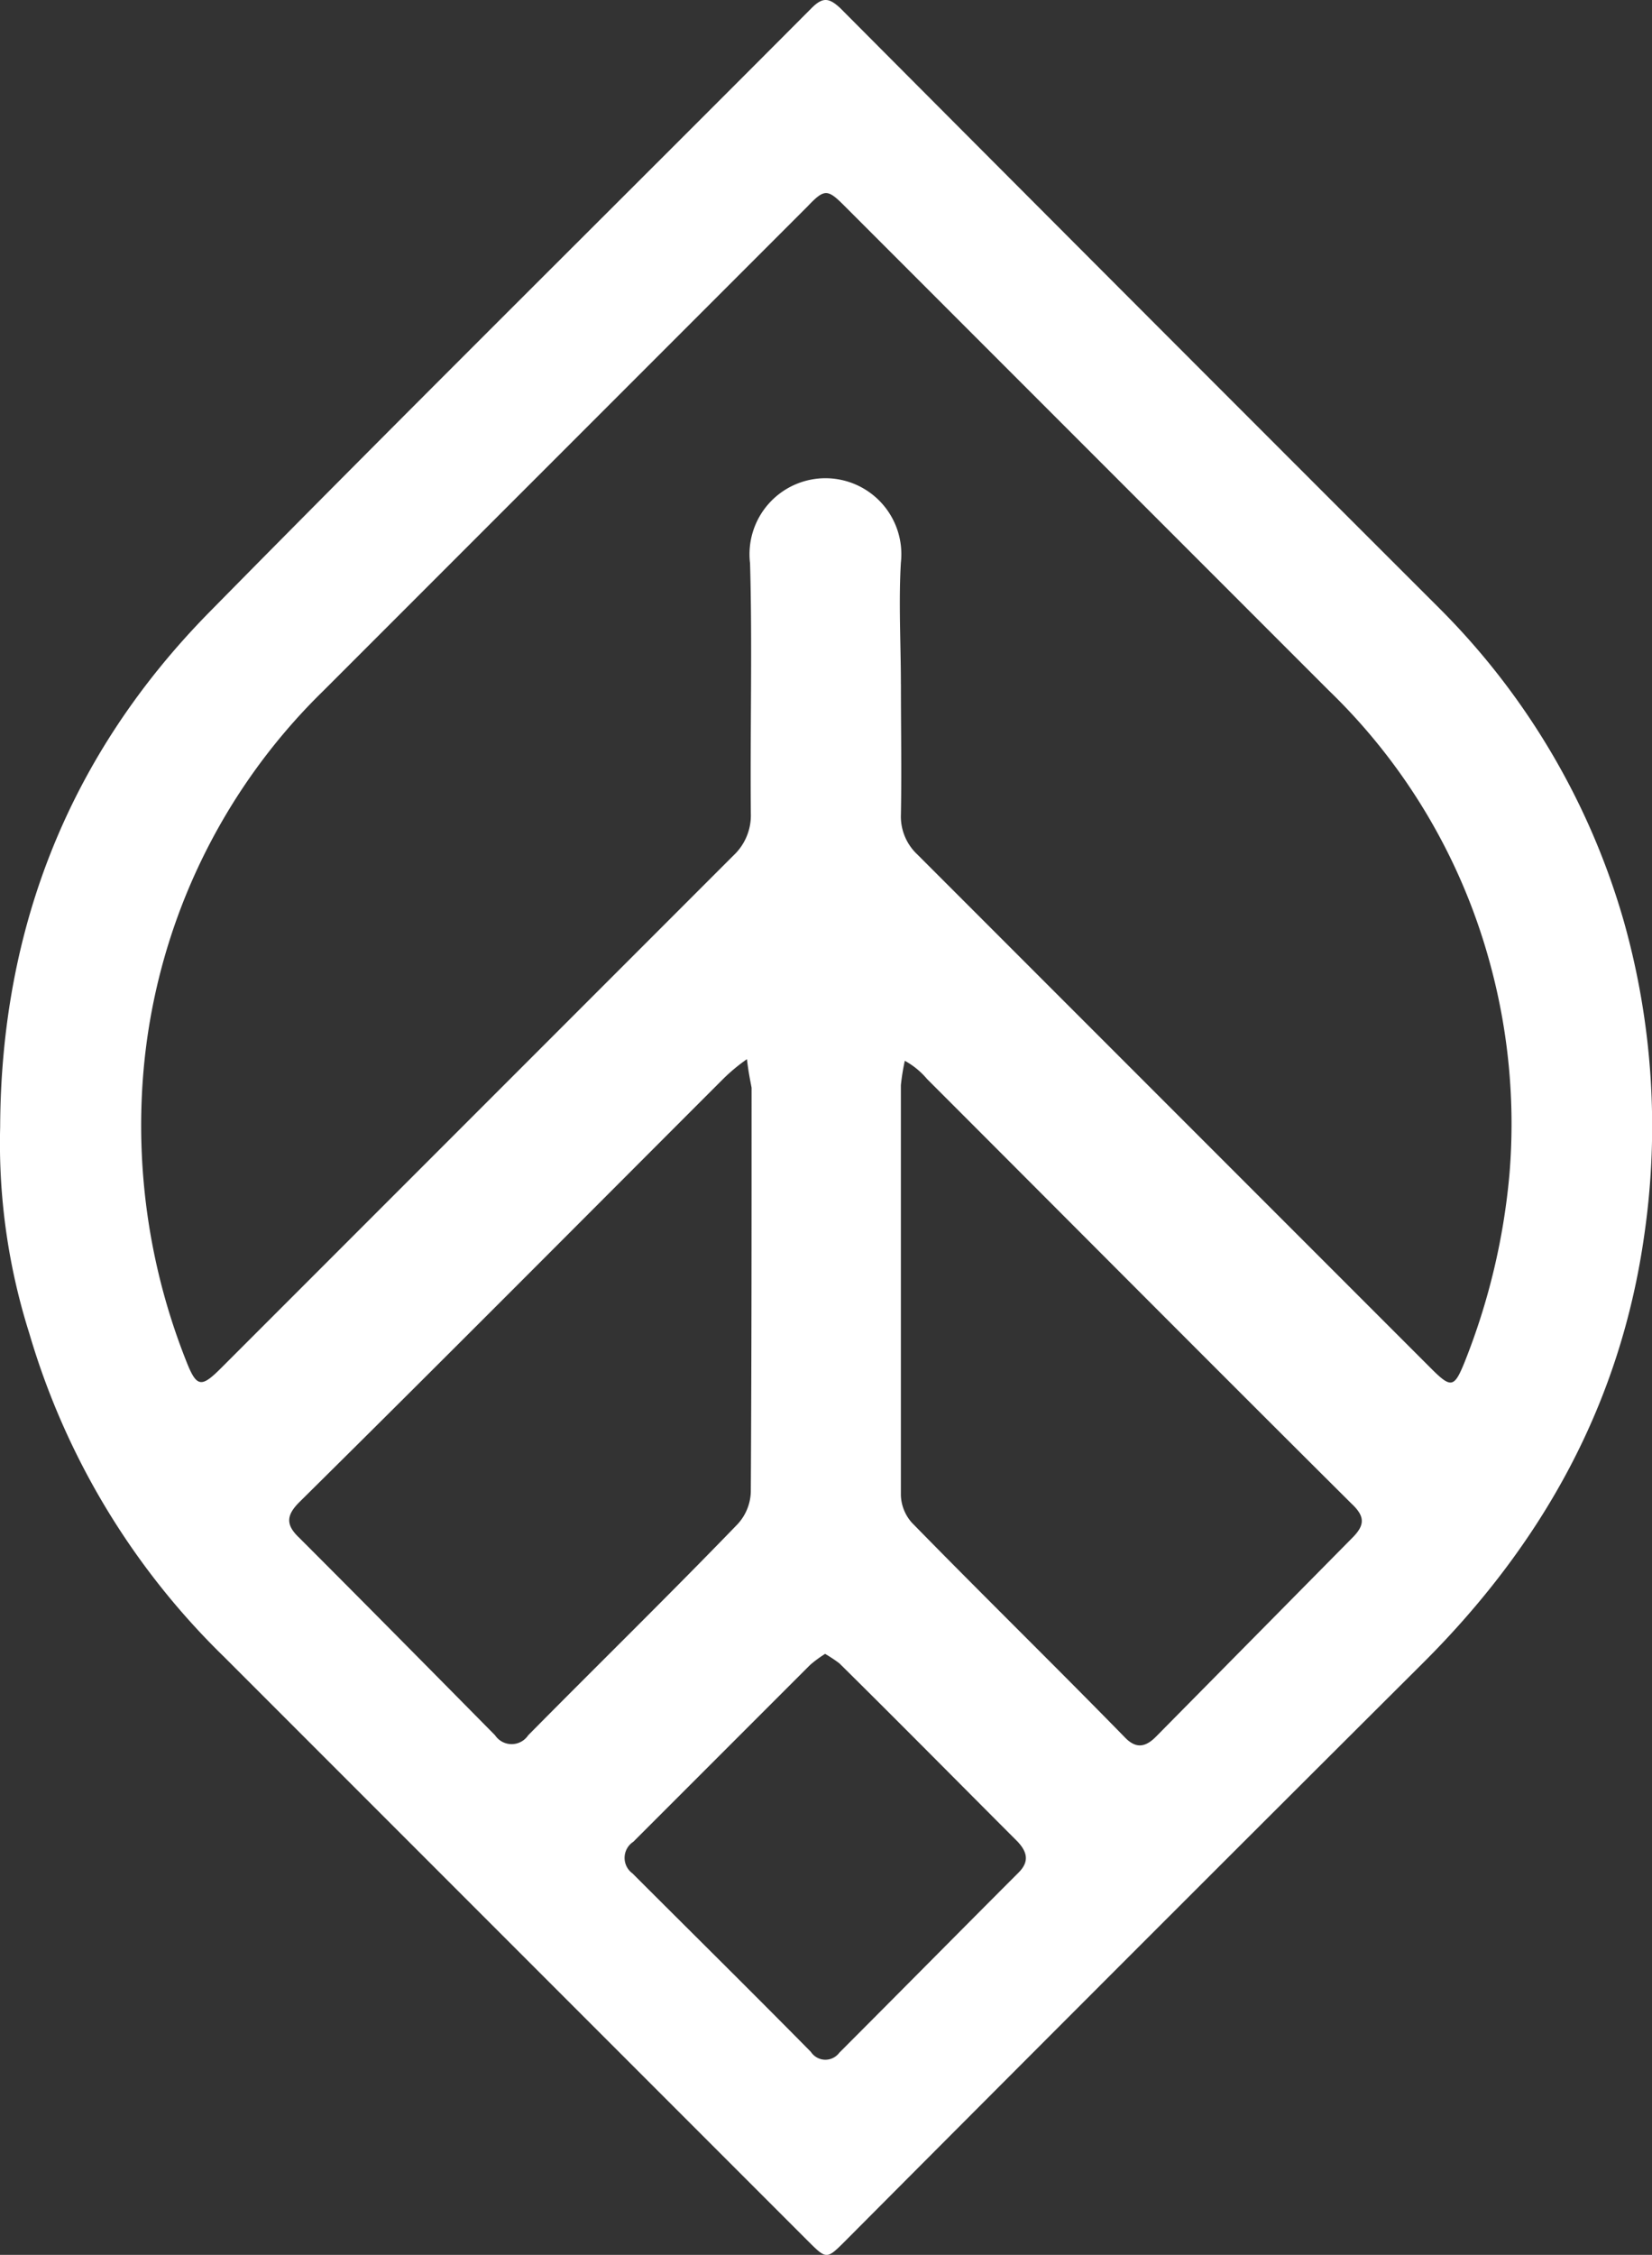
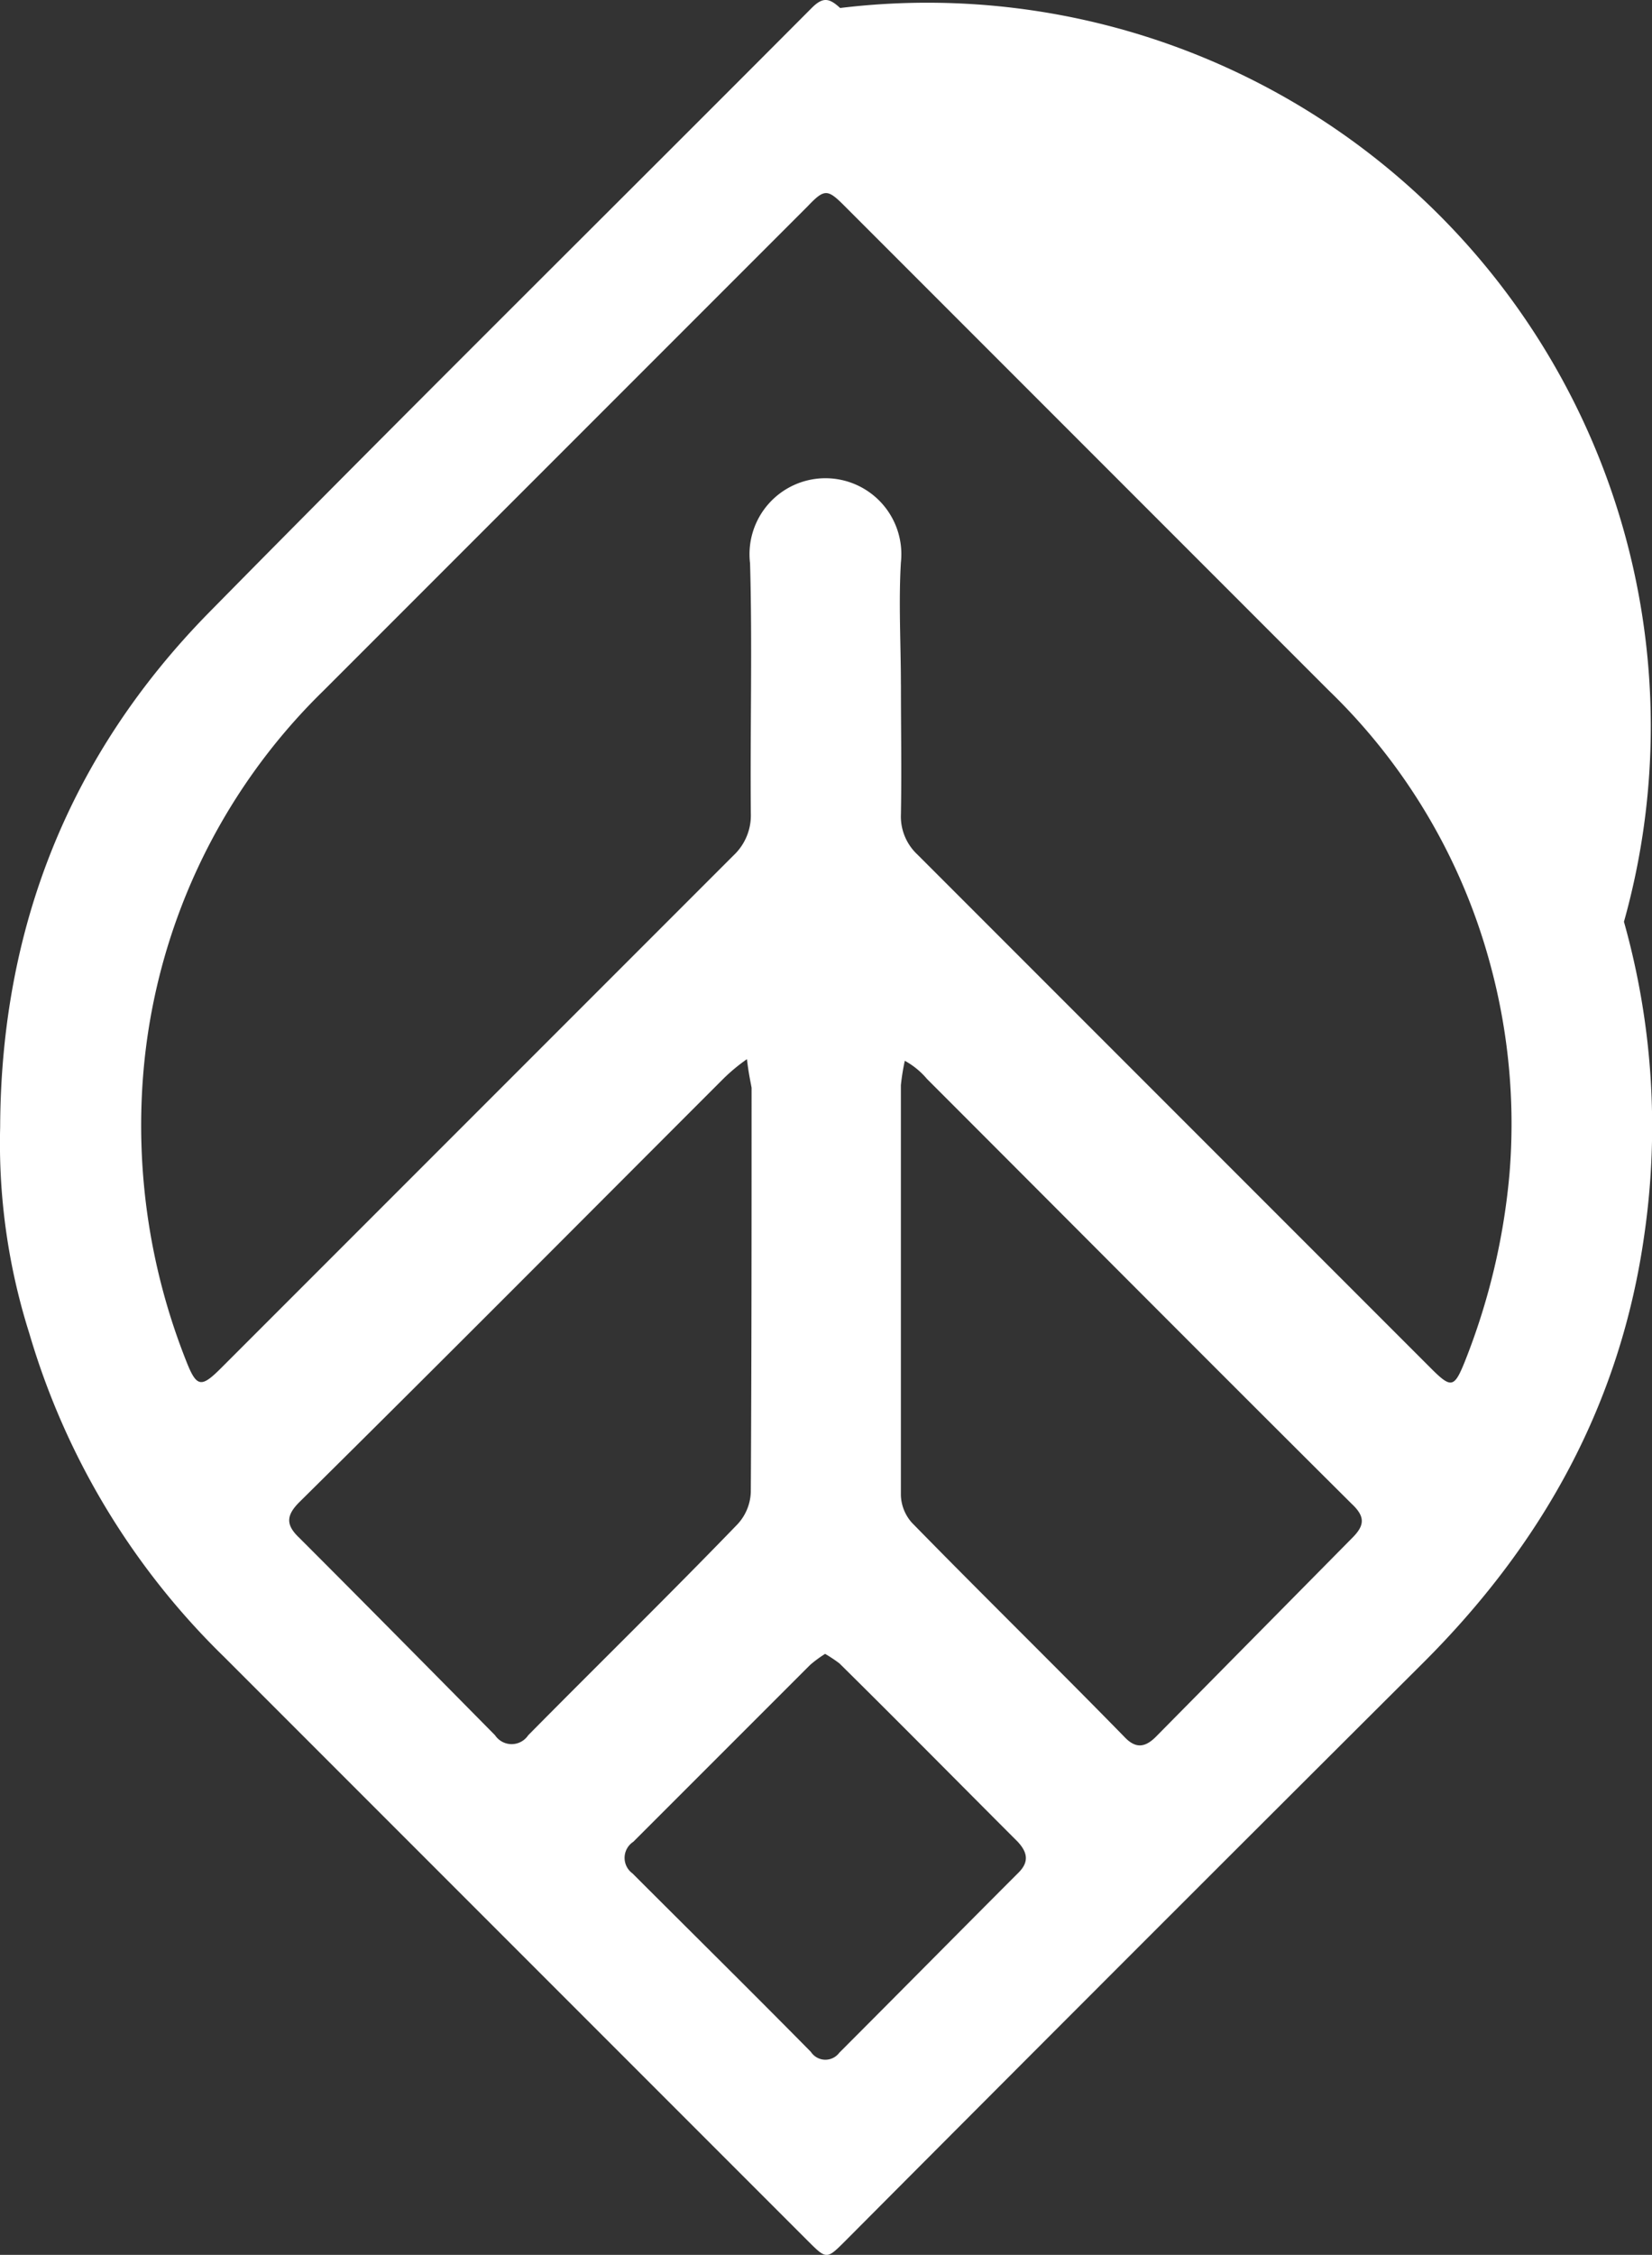
<svg xmlns="http://www.w3.org/2000/svg" id="logo-icon-white" width="116.092" height="158.386" viewBox="0 0 116.092 158.386">
  <rect x="0" y="0" width="116.092" height="158.386" fill="#333333" stroke="none" />
-   <path id="Path_8108" data-name="Path 8108" d="M7.69,93.556c.055-14.035,4.882-26.184,14.7-36.169C36.426,43.13,50.628,29.095,64.718,14.949c.777-.777,1.22-.721,2,0q21.052,21.136,42.16,42.216A50.839,50.839,0,0,1,121.8,79.133a53.058,53.058,0,0,1,1.442,21.912c-1.664,11.927-7.156,21.8-15.644,30.233q-20.3,20.22-40.5,40.5c-1.331,1.331-1.331,1.331-2.663,0q-20.47-20.47-41-41a52.216,52.216,0,0,1-13.7-22.744A44.2,44.2,0,0,1,7.69,93.556Zm63.3-31.121c0,3.051.055,6.1,0,9.153a3.65,3.65,0,0,0,1.165,2.829L82.137,84.4l26.128,26.128c1.387,1.387,1.609,1.331,2.33-.444a46.769,46.769,0,0,0,3.162-13.258A42.725,42.725,0,0,0,112.315,81.8a41.852,41.852,0,0,0-11.261-18.917L66.992,28.818c-1.165-1.165-1.387-1.165-2.552.055Q47.382,45.931,30.379,62.934A42.434,42.434,0,0,0,17.731,90.006a44.826,44.826,0,0,0,3.051,20.026c.721,1.831,1.054,1.831,2.441.444l36-36a3.854,3.854,0,0,0,1.22-2.94c-.055-5.88.111-11.705-.055-17.585a5.335,5.335,0,1,1,10.6-.055C70.82,56.721,70.987,59.55,70.987,62.435ZM60.169,88.785A12.725,12.725,0,0,0,58.5,90.172c-9.93,9.93-19.8,19.86-29.79,29.734-.943.943-.943,1.609,0,2.5,4.6,4.6,9.153,9.209,13.758,13.869a1.4,1.4,0,0,0,2.33,0c4.882-4.937,9.874-9.819,14.7-14.812a3.5,3.5,0,0,0,.943-2.274c.055-9.486.055-18.917.055-28.4C60.391,90.228,60.28,89.728,60.169,88.785Zm11.095.111a15.242,15.242,0,0,0-.277,1.72v28.791a3.04,3.04,0,0,0,.777,1.942c4.937,5.048,9.985,9.985,14.923,15.034.777.832,1.442.777,2.219,0L102.718,122.4c.888-.888.888-1.5-.055-2.385-9.985-9.93-19.915-19.915-29.845-29.845A5.443,5.443,0,0,0,71.264,88.9Zm-5.6,41.661a8.671,8.671,0,0,0-1.054.777L52.181,143.76a1.349,1.349,0,0,0-.055,2.219c4.161,4.161,8.377,8.321,12.537,12.537a1.219,1.219,0,0,0,2,.055c4.216-4.216,8.377-8.432,12.593-12.648.721-.721.666-1.387-.055-2.163-4.161-4.161-8.321-8.377-12.537-12.537A10.29,10.29,0,0,0,65.661,130.557Z" transform="translate(-7.679 -14.387)" fill="#fff" />
+   <path id="Path_8108" data-name="Path 8108" d="M7.69,93.556c.055-14.035,4.882-26.184,14.7-36.169C36.426,43.13,50.628,29.095,64.718,14.949c.777-.777,1.22-.721,2,0A50.839,50.839,0,0,1,121.8,79.133a53.058,53.058,0,0,1,1.442,21.912c-1.664,11.927-7.156,21.8-15.644,30.233q-20.3,20.22-40.5,40.5c-1.331,1.331-1.331,1.331-2.663,0q-20.47-20.47-41-41a52.216,52.216,0,0,1-13.7-22.744A44.2,44.2,0,0,1,7.69,93.556Zm63.3-31.121c0,3.051.055,6.1,0,9.153a3.65,3.65,0,0,0,1.165,2.829L82.137,84.4l26.128,26.128c1.387,1.387,1.609,1.331,2.33-.444a46.769,46.769,0,0,0,3.162-13.258A42.725,42.725,0,0,0,112.315,81.8a41.852,41.852,0,0,0-11.261-18.917L66.992,28.818c-1.165-1.165-1.387-1.165-2.552.055Q47.382,45.931,30.379,62.934A42.434,42.434,0,0,0,17.731,90.006a44.826,44.826,0,0,0,3.051,20.026c.721,1.831,1.054,1.831,2.441.444l36-36a3.854,3.854,0,0,0,1.22-2.94c-.055-5.88.111-11.705-.055-17.585a5.335,5.335,0,1,1,10.6-.055C70.82,56.721,70.987,59.55,70.987,62.435ZM60.169,88.785A12.725,12.725,0,0,0,58.5,90.172c-9.93,9.93-19.8,19.86-29.79,29.734-.943.943-.943,1.609,0,2.5,4.6,4.6,9.153,9.209,13.758,13.869a1.4,1.4,0,0,0,2.33,0c4.882-4.937,9.874-9.819,14.7-14.812a3.5,3.5,0,0,0,.943-2.274c.055-9.486.055-18.917.055-28.4C60.391,90.228,60.28,89.728,60.169,88.785Zm11.095.111a15.242,15.242,0,0,0-.277,1.72v28.791a3.04,3.04,0,0,0,.777,1.942c4.937,5.048,9.985,9.985,14.923,15.034.777.832,1.442.777,2.219,0L102.718,122.4c.888-.888.888-1.5-.055-2.385-9.985-9.93-19.915-19.915-29.845-29.845A5.443,5.443,0,0,0,71.264,88.9Zm-5.6,41.661a8.671,8.671,0,0,0-1.054.777L52.181,143.76a1.349,1.349,0,0,0-.055,2.219c4.161,4.161,8.377,8.321,12.537,12.537a1.219,1.219,0,0,0,2,.055c4.216-4.216,8.377-8.432,12.593-12.648.721-.721.666-1.387-.055-2.163-4.161-4.161-8.321-8.377-12.537-12.537A10.29,10.29,0,0,0,65.661,130.557Z" transform="translate(-7.679 -14.387)" fill="#fff" />
</svg>